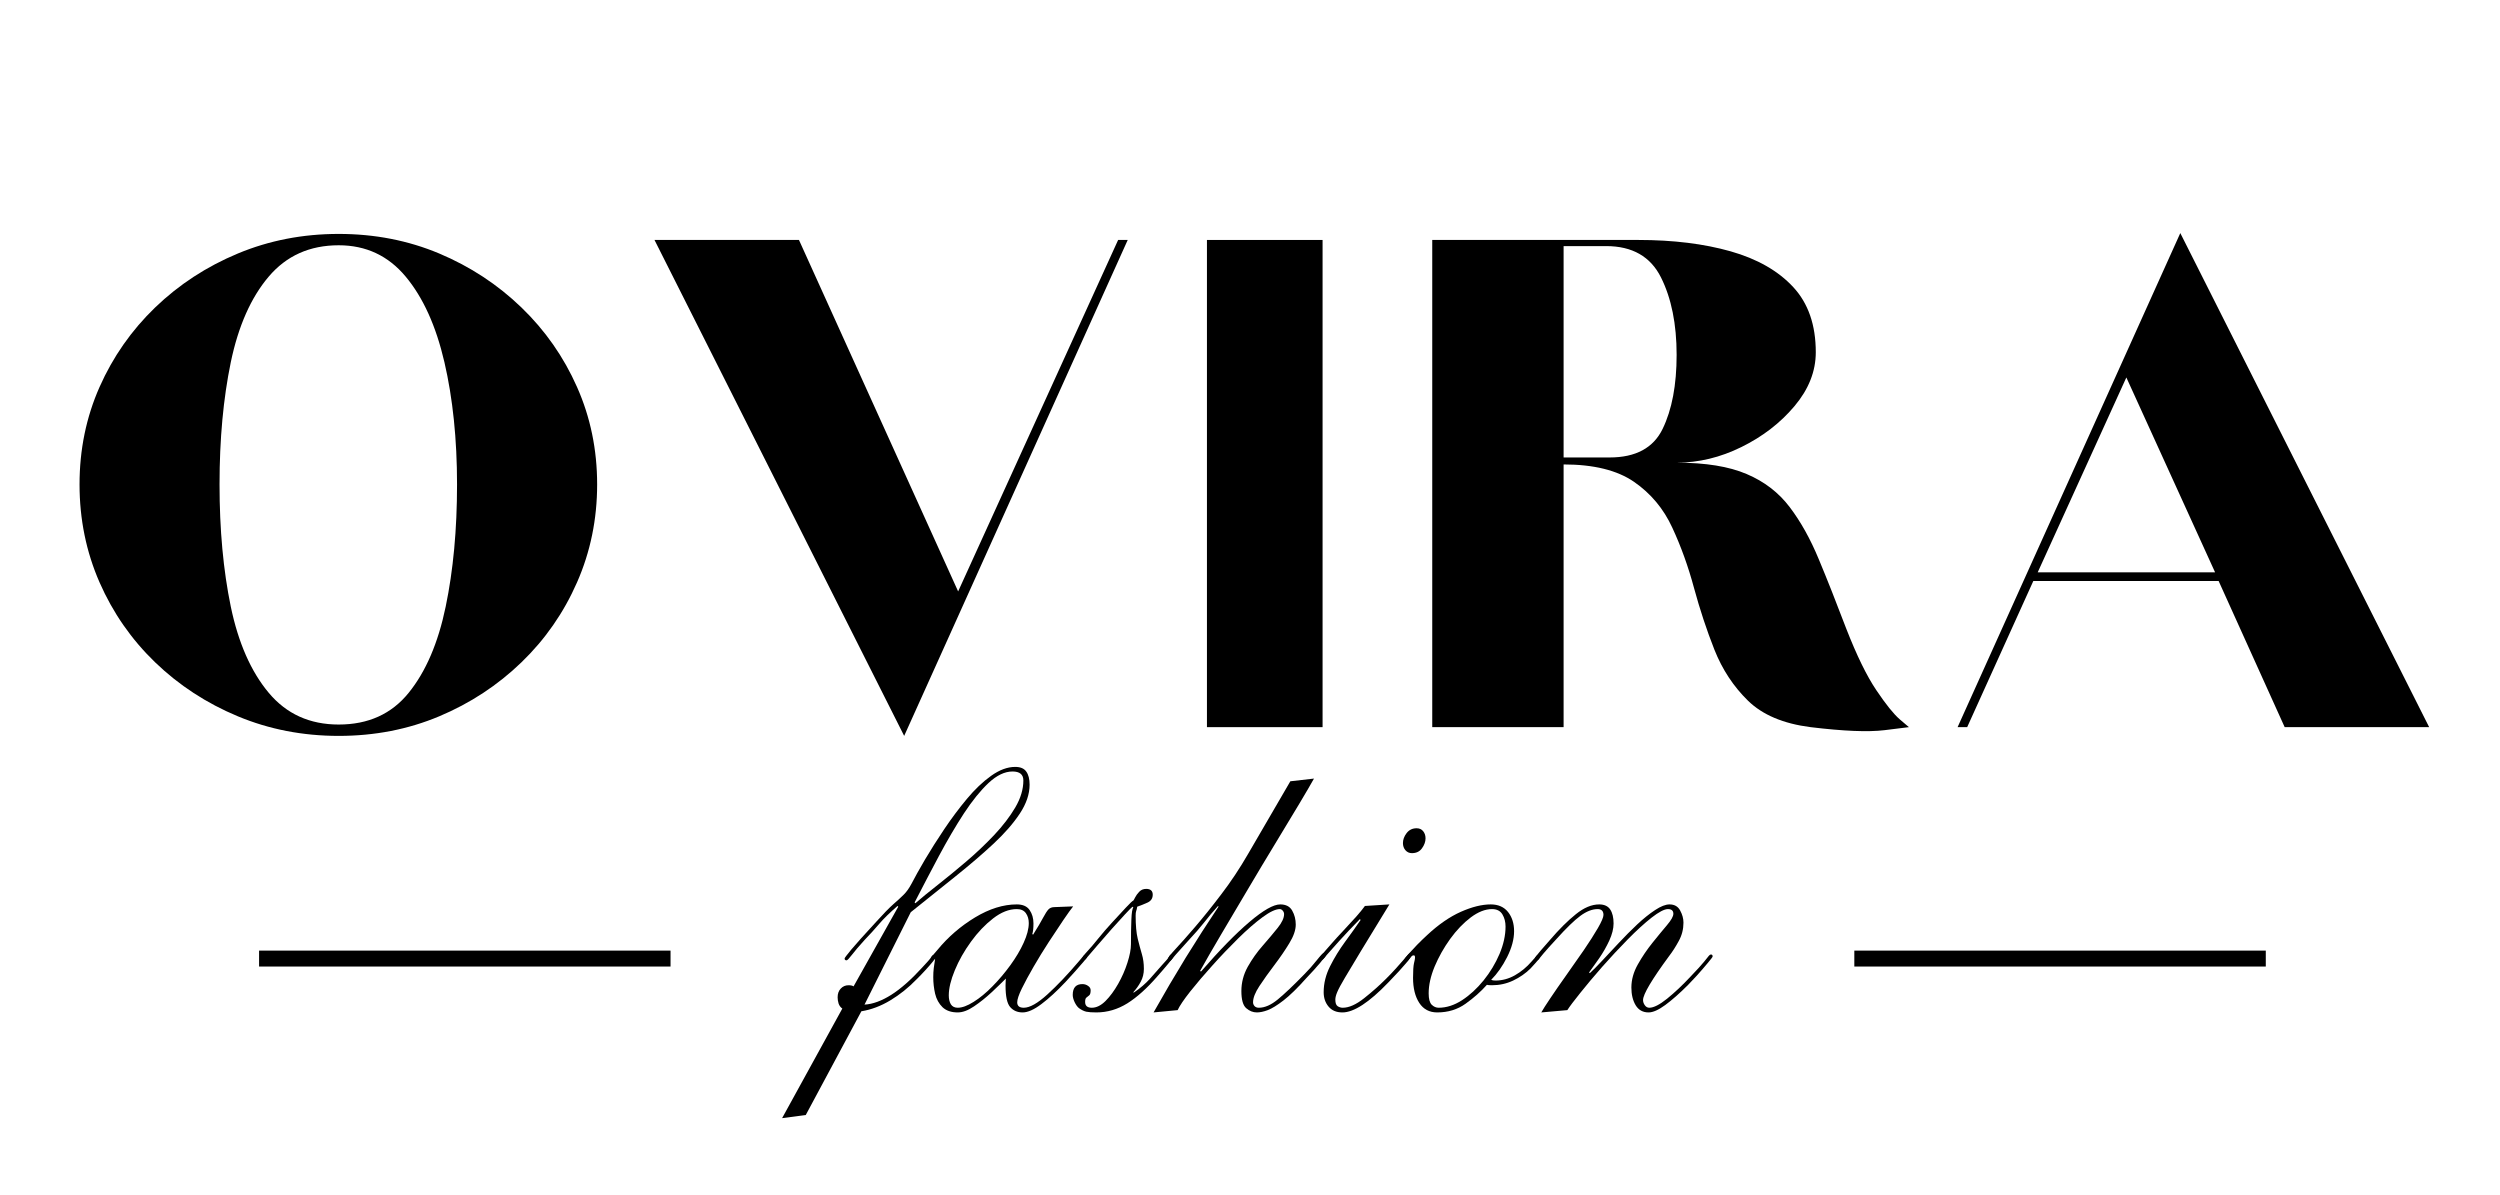
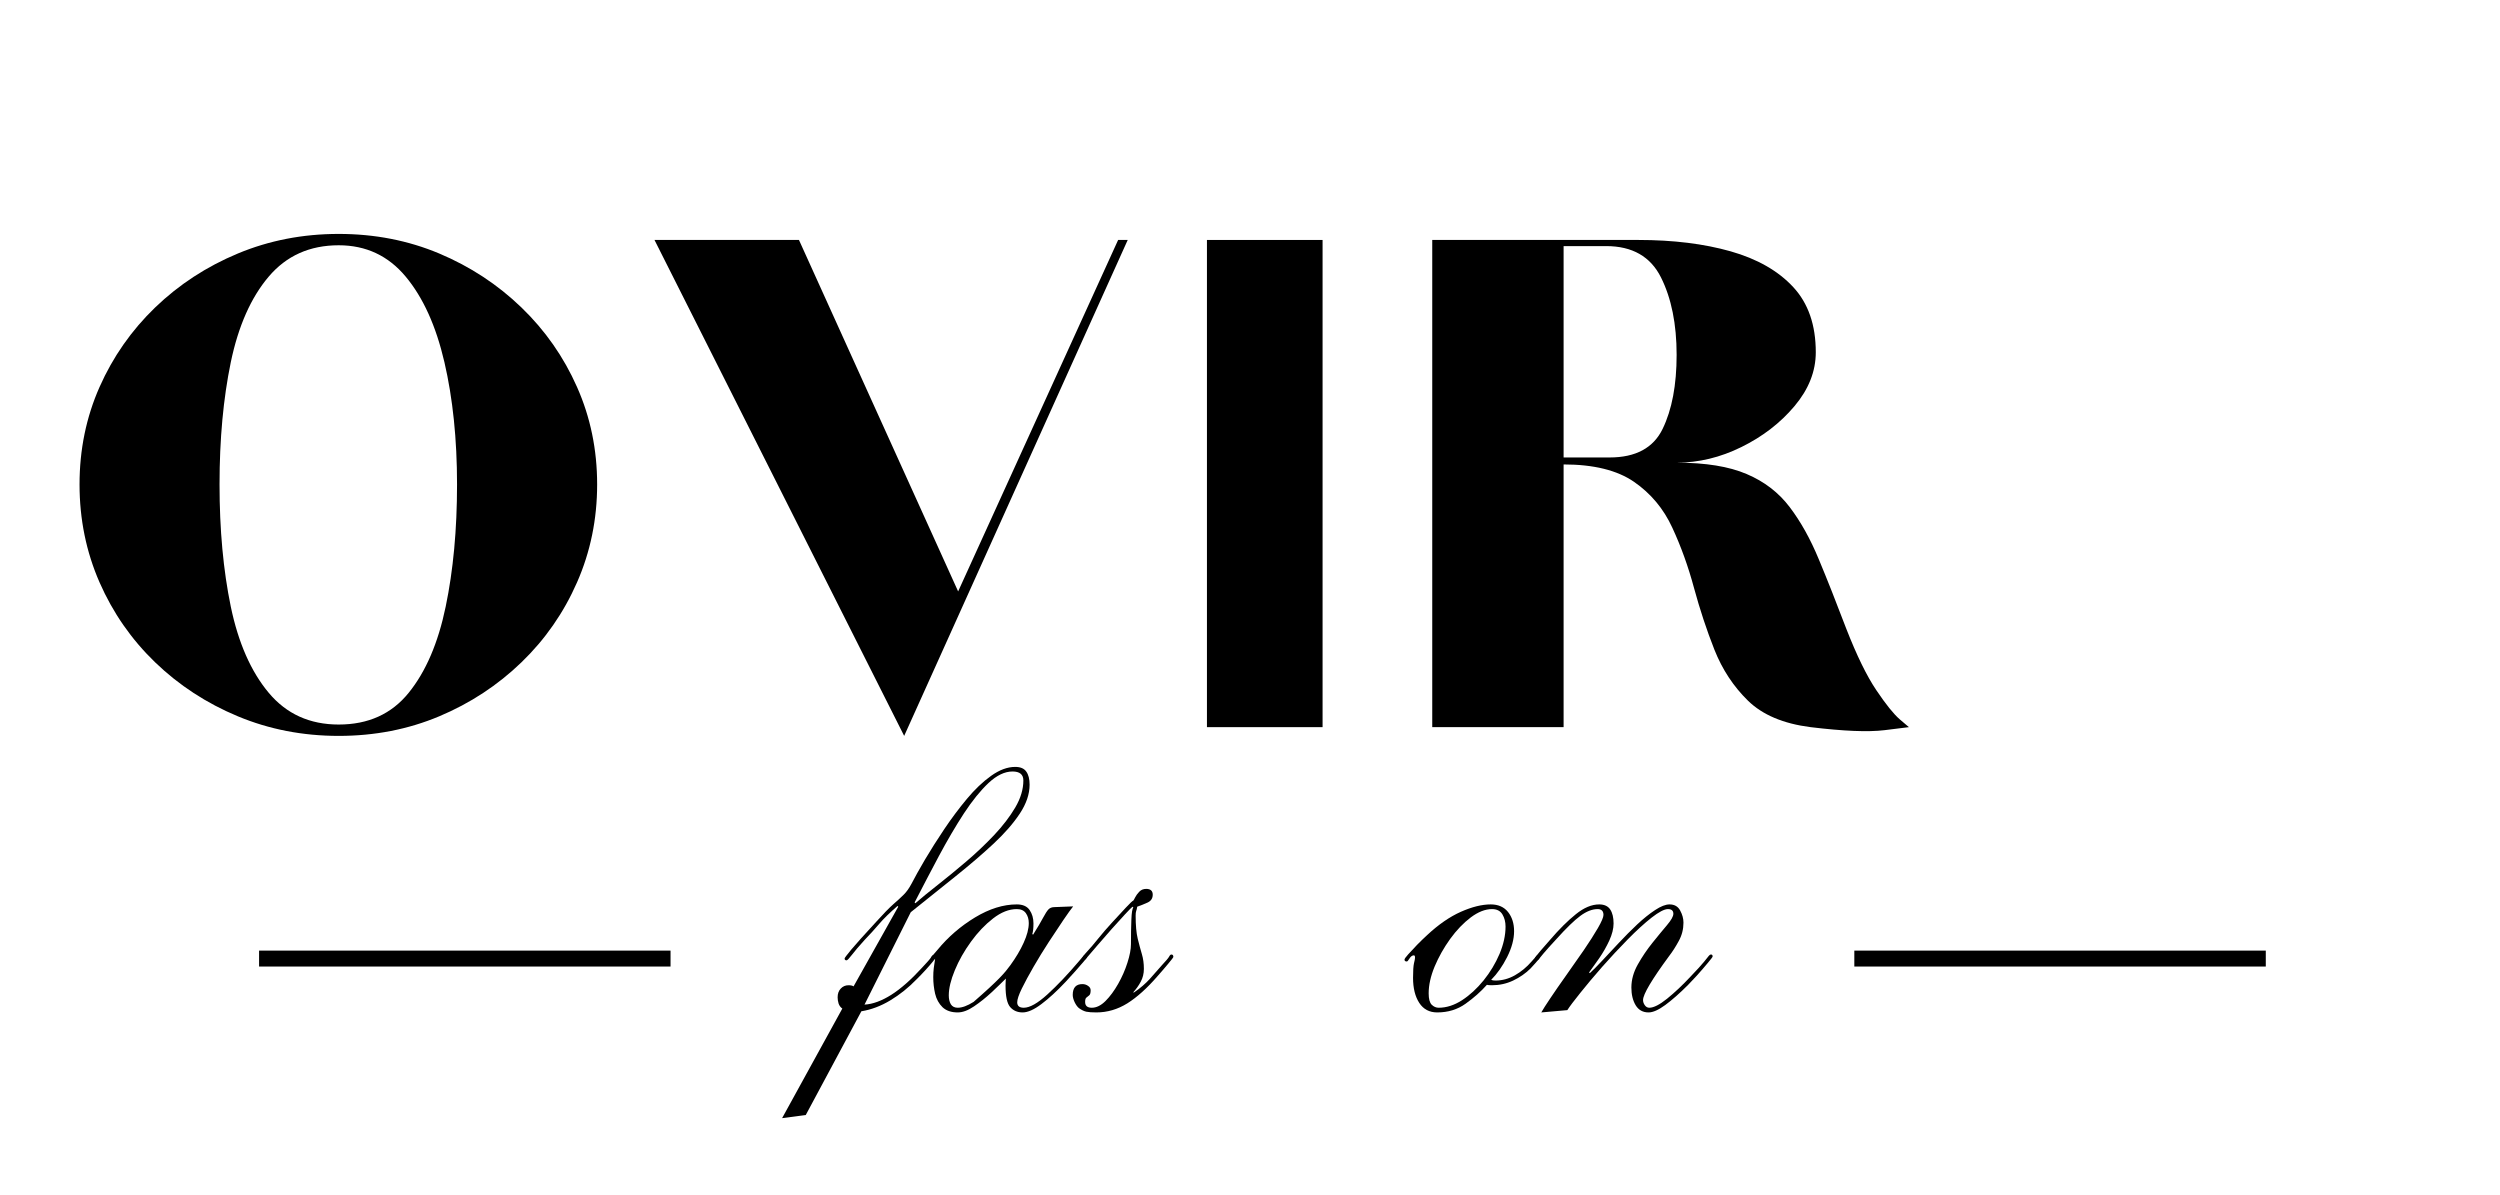
<svg xmlns="http://www.w3.org/2000/svg" version="1.0" preserveAspectRatio="xMidYMid meet" height="239" viewBox="0 0 375 179.25" zoomAndPan="magnify" width="500">
  <defs>
    <g />
    <clipPath id="486e76bfaa">
      <rect height="132" y="0" width="363" x="0" />
    </clipPath>
    <clipPath id="d061d22f78">
      <path clip-rule="nonzero" d="M 26 40 L 132 40 L 132 178.504 L 26 178.504 Z M 26 40" />
    </clipPath>
    <clipPath id="7fd1fe32a6">
      <rect height="139" y="0" width="106" x="0" />
    </clipPath>
    <clipPath id="cb0a26cd8f">
      <path clip-rule="nonzero" d="M 266 40 L 371 40 L 371 178.504 L 266 178.504 Z M 266 40" />
    </clipPath>
    <clipPath id="e9902cc088">
      <rect height="139" y="0" width="105" x="0" />
    </clipPath>
  </defs>
  <g transform="matrix(1, 0, 0, 1, 7, 12)">
    <g clip-path="url(#486e76bfaa)">
      <g fill-opacity="1" fill="#000000">
        <g transform="translate(1.665, 97.072)">
          <g>
            <path d="M 42.141 1.312 C 36.754 1.312 31.711 0.332 27.016 -1.625 C 22.316 -3.582 18.18 -6.281 14.609 -9.719 C 11.047 -13.156 8.266 -17.156 6.266 -21.719 C 4.266 -26.289 3.266 -31.188 3.266 -36.406 C 3.266 -41.625 4.266 -46.492 6.266 -51.016 C 8.266 -55.535 11.047 -59.516 14.609 -62.953 C 18.18 -66.391 22.316 -69.086 27.016 -71.047 C 31.711 -73.004 36.754 -73.984 42.141 -73.984 C 47.535 -73.984 52.562 -73.004 57.219 -71.047 C 61.875 -69.086 65.984 -66.391 69.547 -62.953 C 73.109 -59.516 75.891 -55.535 77.891 -51.016 C 79.898 -46.492 80.906 -41.625 80.906 -36.406 C 80.906 -31.188 79.898 -26.289 77.891 -21.719 C 75.891 -17.156 73.109 -13.156 69.547 -9.719 C 65.984 -6.281 61.875 -3.582 57.219 -1.625 C 52.562 0.332 47.535 1.312 42.141 1.312 Z M 42.141 -0.391 C 46.578 -0.391 50.078 -1.977 52.641 -5.156 C 55.211 -8.332 57.062 -12.641 58.188 -18.078 C 59.32 -23.516 59.891 -29.625 59.891 -36.406 C 59.891 -43.188 59.258 -49.297 58 -54.734 C 56.738 -60.172 54.801 -64.453 52.188 -67.578 C 49.582 -70.711 46.234 -72.281 42.141 -72.281 C 37.797 -72.281 34.297 -70.711 31.641 -67.578 C 28.984 -64.453 27.086 -60.172 25.953 -54.734 C 24.828 -49.297 24.266 -43.188 24.266 -36.406 C 24.266 -29.625 24.828 -23.516 25.953 -18.078 C 27.086 -12.641 28.984 -8.332 31.641 -5.156 C 34.297 -1.977 37.797 -0.391 42.141 -0.391 Z M 42.141 -0.391" />
          </g>
        </g>
      </g>
      <g fill-opacity="1" fill="#000000">
        <g transform="translate(89.22, 97.072)">
          <g>
            <path d="M 39.406 1.312 L 1.953 -73.078 L 23.625 -73.078 L 47.5 -20.359 L 71.5 -73.078 L 72.938 -73.078 Z M 39.406 1.312" />
          </g>
        </g>
      </g>
      <g fill-opacity="1" fill="#000000">
        <g transform="translate(167.511, 97.072)">
          <g>
            <path d="M 6.531 0 L 6.531 -73.078 L 23.875 -73.078 L 23.875 0 Z M 6.531 0" />
          </g>
        </g>
      </g>
      <g fill-opacity="1" fill="#000000">
        <g transform="translate(201.306, 97.072)">
          <g>
            <path d="M 6.531 0 L 6.531 -73.078 L 37.453 -73.078 C 42.672 -73.078 47.281 -72.508 51.281 -71.375 C 55.281 -70.238 58.41 -68.453 60.672 -66.016 C 62.93 -63.586 64.062 -60.328 64.062 -56.234 C 64.062 -53.367 62.992 -50.672 60.859 -48.141 C 58.734 -45.617 56.082 -43.578 52.906 -42.016 C 49.738 -40.453 46.5 -39.672 43.188 -39.672 C 47.539 -39.672 51.039 -39.102 53.688 -37.969 C 56.344 -36.844 58.492 -35.191 60.141 -33.016 C 61.797 -30.836 63.254 -28.223 64.516 -25.172 C 65.785 -22.129 67.16 -18.656 68.641 -14.75 C 70.203 -10.75 71.703 -7.68 73.141 -5.547 C 74.578 -3.41 75.75 -1.953 76.656 -1.172 C 77.57 -0.391 78.031 0 78.031 0 C 78.031 0 76.812 0.148 74.375 0.453 C 71.938 0.754 68.238 0.602 63.281 0 C 59.195 -0.52 56.066 -1.844 53.891 -3.969 C 51.711 -6.102 50.035 -8.648 48.859 -11.609 C 47.691 -14.566 46.672 -17.656 45.797 -20.875 C 44.93 -24.094 43.844 -27.113 42.531 -29.938 C 41.227 -32.77 39.316 -35.055 36.797 -36.797 C 34.273 -38.535 30.754 -39.406 26.234 -39.406 L 26.234 0 Z M 26.234 -40.453 L 33.141 -40.453 C 37.055 -40.453 39.707 -41.883 41.094 -44.75 C 42.488 -47.625 43.188 -51.32 43.188 -55.844 C 43.188 -60.457 42.406 -64.328 40.844 -67.453 C 39.281 -70.586 36.539 -72.156 32.625 -72.156 L 26.234 -72.156 Z M 26.234 -40.453" />
          </g>
        </g>
      </g>
      <g fill-opacity="1" fill="#000000">
        <g transform="translate(284.686, 97.072)">
          <g>
-             <path d="M 1.953 0 L 35.359 -74.109 L 72.688 0 L 51.016 0 L 41.109 -21.922 L 13.312 -21.922 L 3.391 0 Z M 13.969 -23.219 L 40.578 -23.219 L 27.266 -52.453 Z M 13.969 -23.219" />
-           </g>
+             </g>
        </g>
      </g>
    </g>
  </g>
  <g fill-opacity="1" fill="#000000">
    <g transform="translate(117.082, 151.864)">
      <g>
        <path d="M 19.531 -15.031 L 12.594 -1.172 C 13.832 -1.242 15.172 -1.734 16.609 -2.641 C 18.047 -3.555 19.582 -4.91 21.219 -6.703 C 21.988 -7.516 22.441 -8.035 22.578 -8.266 C 22.711 -8.504 22.859 -8.625 23.016 -8.625 C 23.211 -8.625 23.312 -8.523 23.312 -8.328 C 23.312 -8.254 23.156 -8.02 22.844 -7.625 C 22.531 -7.238 22.148 -6.801 21.703 -6.312 C 21.266 -5.832 20.828 -5.379 20.391 -4.953 C 19.191 -3.711 17.883 -2.664 16.469 -1.812 C 15.051 -0.957 13.602 -0.41 12.125 -0.172 L 3.781 15.391 L 0.234 15.859 L 9.266 -0.578 C 8.992 -0.773 8.805 -1.031 8.703 -1.344 C 8.609 -1.656 8.562 -1.961 8.562 -2.266 C 8.562 -2.816 8.719 -3.254 9.031 -3.578 C 9.344 -3.91 9.734 -4.078 10.203 -4.078 C 10.547 -4.078 10.797 -4.02 10.953 -3.906 L 17.656 -15.859 L 17.547 -15.969 C 16.379 -14.957 15.461 -14.062 14.797 -13.281 C 14.141 -12.508 13.422 -11.719 12.641 -10.906 C 11.785 -9.969 11.145 -9.219 10.719 -8.656 C 10.289 -8.094 10.02 -7.812 9.906 -7.812 C 9.707 -7.812 9.609 -7.906 9.609 -8.094 C 9.609 -8.176 9.938 -8.613 10.594 -9.406 C 11.258 -10.207 12.523 -11.617 14.391 -13.641 C 15.441 -14.805 16.285 -15.672 16.922 -16.234 C 17.566 -16.797 18.094 -17.281 18.5 -17.688 C 18.906 -18.094 19.285 -18.629 19.641 -19.297 C 20.141 -20.266 20.816 -21.477 21.672 -22.938 C 22.535 -24.395 23.5 -25.914 24.562 -27.5 C 25.633 -29.094 26.758 -30.598 27.938 -32.016 C 29.125 -33.441 30.336 -34.598 31.578 -35.484 C 32.828 -36.379 34.035 -36.828 35.203 -36.828 C 35.984 -36.828 36.535 -36.594 36.859 -36.125 C 37.191 -35.664 37.359 -35.008 37.359 -34.156 C 37.359 -32.75 36.867 -31.305 35.891 -29.828 C 34.922 -28.359 33.602 -26.848 31.938 -25.297 C 30.27 -23.742 28.363 -22.109 26.219 -20.391 C 24.082 -18.68 21.852 -16.895 19.531 -15.031 Z M 20.109 -16.5 L 20.219 -16.375 C 21.113 -17.156 22.238 -18.078 23.594 -19.141 C 24.957 -20.211 26.379 -21.379 27.859 -22.641 C 29.336 -23.898 30.727 -25.219 32.031 -26.594 C 33.332 -27.977 34.391 -29.359 35.203 -30.734 C 36.016 -32.117 36.422 -33.473 36.422 -34.797 C 36.422 -35.691 35.879 -36.141 34.797 -36.141 C 33.629 -36.141 32.43 -35.566 31.203 -34.422 C 29.984 -33.273 28.75 -31.75 27.5 -29.844 C 26.258 -27.938 25.016 -25.816 23.766 -23.484 C 22.523 -21.148 21.305 -18.82 20.109 -16.5 Z M 20.109 -16.5" />
      </g>
    </g>
  </g>
  <g fill-opacity="1" fill="#000000">
    <g transform="translate(130.02, 151.864)">
      <g>
-         <path d="M 13.641 0 C 12.672 0 11.91 -0.258 11.359 -0.781 C 10.816 -1.312 10.445 -1.984 10.25 -2.797 C 10.062 -3.609 9.969 -4.441 9.969 -5.297 C 9.969 -5.766 9.992 -6.223 10.047 -6.672 C 10.109 -7.117 10.176 -7.578 10.25 -8.047 C 10.219 -8.047 10.172 -8.016 10.109 -7.953 C 10.055 -7.898 9.988 -7.875 9.906 -7.875 C 9.75 -7.875 9.672 -7.969 9.672 -8.156 C 9.672 -8.27 9.727 -8.383 9.844 -8.5 C 9.969 -8.625 10.223 -8.922 10.609 -9.391 C 12.203 -11.328 14.078 -12.945 16.234 -14.25 C 18.391 -15.551 20.477 -16.203 22.5 -16.203 C 23.395 -16.203 24.035 -15.922 24.422 -15.359 C 24.805 -14.797 25 -14.125 25 -13.344 C 25 -12.645 24.941 -12.117 24.828 -11.766 L 24.938 -11.656 C 25.645 -12.781 26.148 -13.633 26.453 -14.219 C 26.766 -14.801 27.023 -15.207 27.234 -15.438 C 27.453 -15.676 27.758 -15.797 28.156 -15.797 L 30.953 -15.906 C 30.641 -15.52 30.148 -14.836 29.484 -13.859 C 28.828 -12.891 28.098 -11.789 27.297 -10.562 C 26.504 -9.344 25.75 -8.113 25.031 -6.875 C 24.312 -5.633 23.719 -4.535 23.25 -3.578 C 22.789 -2.629 22.562 -1.941 22.562 -1.516 C 22.562 -0.973 22.891 -0.703 23.547 -0.703 C 24.441 -0.703 25.625 -1.367 27.094 -2.703 C 28.57 -4.047 30.148 -5.707 31.828 -7.688 C 32.172 -8.113 32.391 -8.375 32.484 -8.469 C 32.586 -8.57 32.66 -8.625 32.703 -8.625 C 32.93 -8.625 33.047 -8.508 33.047 -8.281 C 33.047 -8.238 32.867 -8.016 32.516 -7.609 C 32.172 -7.203 31.754 -6.723 31.266 -6.172 C 30.785 -5.629 30.312 -5.109 29.844 -4.609 C 28.52 -3.203 27.301 -2.082 26.188 -1.25 C 25.082 -0.414 24.145 0 23.375 0 C 22.594 0 21.969 -0.27 21.5 -0.812 C 21.039 -1.352 20.812 -2.422 20.812 -4.016 C 20.812 -4.211 20.816 -4.398 20.828 -4.578 C 20.848 -4.754 20.859 -4.922 20.859 -5.078 C 20.273 -4.492 19.555 -3.801 18.703 -3 C 17.848 -2.207 16.973 -1.508 16.078 -0.906 C 15.191 -0.301 14.379 0 13.641 0 Z M 12.297 -2.562 C 12.297 -2.02 12.398 -1.57 12.609 -1.219 C 12.828 -0.875 13.172 -0.703 13.641 -0.703 C 14.297 -0.703 15.086 -0.992 16.016 -1.578 C 16.953 -2.16 17.895 -2.938 18.844 -3.906 C 19.801 -4.875 20.695 -5.93 21.531 -7.078 C 22.363 -8.223 23.031 -9.348 23.531 -10.453 C 24.039 -11.566 24.297 -12.551 24.297 -13.406 C 24.297 -13.988 24.148 -14.484 23.859 -14.891 C 23.566 -15.297 23.113 -15.5 22.5 -15.5 C 21.332 -15.5 20.145 -15.031 18.938 -14.094 C 17.738 -13.164 16.633 -12.004 15.625 -10.609 C 14.613 -9.211 13.805 -7.785 13.203 -6.328 C 12.598 -4.867 12.297 -3.613 12.297 -2.562 Z M 12.297 -2.562" />
+         <path d="M 13.641 0 C 12.672 0 11.91 -0.258 11.359 -0.781 C 10.816 -1.312 10.445 -1.984 10.25 -2.797 C 10.062 -3.609 9.969 -4.441 9.969 -5.297 C 9.969 -5.766 9.992 -6.223 10.047 -6.672 C 10.109 -7.117 10.176 -7.578 10.25 -8.047 C 10.219 -8.047 10.172 -8.016 10.109 -7.953 C 10.055 -7.898 9.988 -7.875 9.906 -7.875 C 9.75 -7.875 9.672 -7.969 9.672 -8.156 C 9.672 -8.27 9.727 -8.383 9.844 -8.5 C 9.969 -8.625 10.223 -8.922 10.609 -9.391 C 12.203 -11.328 14.078 -12.945 16.234 -14.25 C 18.391 -15.551 20.477 -16.203 22.5 -16.203 C 23.395 -16.203 24.035 -15.922 24.422 -15.359 C 24.805 -14.797 25 -14.125 25 -13.344 C 25 -12.645 24.941 -12.117 24.828 -11.766 L 24.938 -11.656 C 25.645 -12.781 26.148 -13.633 26.453 -14.219 C 26.766 -14.801 27.023 -15.207 27.234 -15.438 C 27.453 -15.676 27.758 -15.797 28.156 -15.797 L 30.953 -15.906 C 30.641 -15.52 30.148 -14.836 29.484 -13.859 C 28.828 -12.891 28.098 -11.789 27.297 -10.562 C 26.504 -9.344 25.75 -8.113 25.031 -6.875 C 24.312 -5.633 23.719 -4.535 23.25 -3.578 C 22.789 -2.629 22.562 -1.941 22.562 -1.516 C 22.562 -0.973 22.891 -0.703 23.547 -0.703 C 24.441 -0.703 25.625 -1.367 27.094 -2.703 C 28.57 -4.047 30.148 -5.707 31.828 -7.688 C 32.172 -8.113 32.391 -8.375 32.484 -8.469 C 32.586 -8.57 32.66 -8.625 32.703 -8.625 C 32.93 -8.625 33.047 -8.508 33.047 -8.281 C 33.047 -8.238 32.867 -8.016 32.516 -7.609 C 32.172 -7.203 31.754 -6.723 31.266 -6.172 C 30.785 -5.629 30.312 -5.109 29.844 -4.609 C 28.52 -3.203 27.301 -2.082 26.188 -1.25 C 25.082 -0.414 24.145 0 23.375 0 C 22.594 0 21.969 -0.27 21.5 -0.812 C 21.039 -1.352 20.812 -2.422 20.812 -4.016 C 20.812 -4.211 20.816 -4.398 20.828 -4.578 C 20.848 -4.754 20.859 -4.922 20.859 -5.078 C 20.273 -4.492 19.555 -3.801 18.703 -3 C 17.848 -2.207 16.973 -1.508 16.078 -0.906 C 15.191 -0.301 14.379 0 13.641 0 Z M 12.297 -2.562 C 12.297 -2.02 12.398 -1.57 12.609 -1.219 C 12.828 -0.875 13.172 -0.703 13.641 -0.703 C 14.297 -0.703 15.086 -0.992 16.016 -1.578 C 19.801 -4.875 20.695 -5.93 21.531 -7.078 C 22.363 -8.223 23.031 -9.348 23.531 -10.453 C 24.039 -11.566 24.297 -12.551 24.297 -13.406 C 24.297 -13.988 24.148 -14.484 23.859 -14.891 C 23.566 -15.297 23.113 -15.5 22.5 -15.5 C 21.332 -15.5 20.145 -15.031 18.938 -14.094 C 17.738 -13.164 16.633 -12.004 15.625 -10.609 C 14.613 -9.211 13.805 -7.785 13.203 -6.328 C 12.598 -4.867 12.297 -3.613 12.297 -2.562 Z M 12.297 -2.562" />
      </g>
    </g>
  </g>
  <g fill-opacity="1" fill="#000000">
    <g transform="translate(152.691, 151.864)">
      <g>
        <path d="M 17.25 -2.969 L 17.25 -3.094 L 17.375 -2.969 C 18.344 -3.633 19.156 -4.332 19.812 -5.062 C 20.477 -5.801 21.062 -6.461 21.562 -7.047 C 22.188 -7.711 22.555 -8.148 22.672 -8.359 C 22.785 -8.578 22.898 -8.688 23.016 -8.688 C 23.211 -8.688 23.312 -8.566 23.312 -8.328 C 23.312 -8.254 23.055 -7.914 22.547 -7.312 C 22.047 -6.707 21.504 -6.078 20.922 -5.422 C 19.367 -3.629 17.863 -2.273 16.406 -1.359 C 14.945 -0.453 13.398 0 11.766 0 C 11.109 0 10.602 -0.035 10.25 -0.109 C 9.906 -0.191 9.539 -0.367 9.156 -0.641 C 8.914 -0.836 8.695 -1.141 8.5 -1.547 C 8.312 -1.953 8.219 -2.312 8.219 -2.625 C 8.219 -3.707 8.703 -4.25 9.672 -4.25 C 9.984 -4.25 10.266 -4.16 10.516 -3.984 C 10.773 -3.816 10.906 -3.598 10.906 -3.328 C 10.906 -2.93 10.832 -2.676 10.688 -2.562 C 10.551 -2.445 10.414 -2.336 10.281 -2.234 C 10.145 -2.141 10.078 -1.922 10.078 -1.578 C 10.078 -0.992 10.41 -0.703 11.078 -0.703 C 11.773 -0.703 12.461 -1.039 13.141 -1.719 C 13.816 -2.395 14.445 -3.25 15.031 -4.281 C 15.613 -5.312 16.078 -6.367 16.422 -7.453 C 16.773 -8.547 16.953 -9.477 16.953 -10.25 C 16.953 -11.656 16.973 -12.879 17.016 -13.922 C 17.055 -14.973 17.156 -15.578 17.312 -15.734 L 17.188 -15.859 C 17.031 -15.734 16.66 -15.359 16.078 -14.734 C 15.504 -14.117 14.836 -13.383 14.078 -12.531 C 13.316 -11.676 12.602 -10.859 11.938 -10.078 C 11.281 -9.305 10.781 -8.723 10.438 -8.328 C 10.195 -8.023 10.02 -7.875 9.906 -7.875 C 9.75 -7.875 9.672 -7.945 9.672 -8.094 C 9.672 -8.289 9.895 -8.625 10.344 -9.094 C 10.789 -9.562 11.422 -10.301 12.234 -11.312 C 12.703 -11.895 13.316 -12.602 14.078 -13.438 C 14.836 -14.27 15.535 -15.023 16.172 -15.703 C 16.816 -16.391 17.195 -16.75 17.312 -16.781 C 17.352 -16.82 17.441 -16.977 17.578 -17.25 C 17.711 -17.52 17.914 -17.801 18.188 -18.094 C 18.457 -18.383 18.805 -18.531 19.234 -18.531 C 19.891 -18.531 20.219 -18.238 20.219 -17.656 C 20.219 -17.113 19.961 -16.723 19.453 -16.484 C 18.953 -16.254 18.43 -16.047 17.891 -15.859 C 17.848 -15.578 17.797 -15.359 17.734 -15.203 C 17.68 -15.055 17.656 -14.828 17.656 -14.516 C 17.656 -13.078 17.758 -11.922 17.969 -11.047 C 18.188 -10.172 18.395 -9.398 18.594 -8.734 C 18.789 -8.078 18.891 -7.344 18.891 -6.531 C 18.891 -5.832 18.734 -5.191 18.422 -4.609 C 18.109 -4.023 17.719 -3.477 17.25 -2.969 Z M 17.25 -2.969" />
      </g>
    </g>
  </g>
  <g fill-opacity="1" fill="#000000">
    <g transform="translate(165.629, 151.864)">
      <g>
-         <path d="M 11.016 -0.344 L 7.406 0 C 9 -2.832 10.609 -5.57 12.234 -8.219 C 13.867 -10.863 15.504 -13.41 17.141 -15.859 L 17.078 -15.969 C 16.266 -15.07 15.566 -14.242 14.984 -13.484 C 14.398 -12.734 13.582 -11.797 12.531 -10.672 C 11.719 -9.773 11.125 -9.113 10.75 -8.688 C 10.383 -8.258 10.148 -7.984 10.047 -7.859 C 9.953 -7.742 9.867 -7.688 9.797 -7.688 C 9.641 -7.688 9.562 -7.805 9.562 -8.047 C 9.562 -8.203 9.938 -8.688 10.688 -9.5 C 11.445 -10.312 12.426 -11.414 13.625 -12.812 C 14.832 -14.219 16.145 -15.852 17.562 -17.719 C 18.988 -19.582 20.344 -21.625 21.625 -23.844 L 27.922 -34.672 L 31.469 -35.078 C 31.039 -34.305 30.312 -33.055 29.281 -31.328 C 28.25 -29.598 27.051 -27.613 25.688 -25.375 C 24.332 -23.145 22.945 -20.832 21.531 -18.438 C 20.113 -16.051 18.773 -13.789 17.516 -11.656 C 16.254 -9.52 15.211 -7.711 14.391 -6.234 L 14.516 -6.125 C 17.305 -9.344 19.734 -11.828 21.797 -13.578 C 23.859 -15.328 25.395 -16.203 26.406 -16.203 C 27.258 -16.203 27.859 -15.891 28.203 -15.266 C 28.555 -14.648 28.734 -13.953 28.734 -13.172 C 28.734 -12.359 28.41 -11.426 27.766 -10.375 C 27.129 -9.32 26.383 -8.234 25.531 -7.109 C 24.676 -5.984 23.926 -4.93 23.281 -3.953 C 22.645 -2.984 22.328 -2.172 22.328 -1.516 C 22.328 -1.316 22.398 -1.129 22.547 -0.953 C 22.703 -0.785 22.922 -0.703 23.203 -0.703 C 24.086 -0.703 25.035 -1.117 26.047 -1.953 C 27.055 -2.785 28.379 -4.039 30.016 -5.719 C 30.672 -6.375 31.289 -7.07 31.875 -7.812 C 32.457 -8.551 32.828 -8.922 32.984 -8.922 C 33.18 -8.922 33.281 -8.82 33.281 -8.625 C 33.281 -8.551 32.988 -8.16 32.406 -7.453 C 31.82 -6.754 31.141 -6 30.359 -5.188 C 29.004 -3.664 27.848 -2.535 26.891 -1.797 C 25.941 -1.066 25.156 -0.582 24.531 -0.344 C 23.914 -0.113 23.375 0 22.906 0 C 22.32 0 21.785 -0.211 21.297 -0.641 C 20.816 -1.066 20.578 -1.922 20.578 -3.203 C 20.578 -4.484 20.895 -5.695 21.531 -6.844 C 22.176 -7.988 22.926 -9.047 23.781 -10.016 C 24.633 -10.992 25.379 -11.879 26.016 -12.672 C 26.66 -13.473 26.984 -14.164 26.984 -14.75 C 26.984 -14.938 26.914 -15.109 26.781 -15.266 C 26.645 -15.422 26.5 -15.5 26.344 -15.5 C 25.719 -15.5 24.852 -15.094 23.75 -14.281 C 22.645 -13.469 21.43 -12.41 20.109 -11.109 C 18.785 -9.805 17.492 -8.453 16.234 -7.047 C 14.973 -5.648 13.863 -4.348 12.906 -3.141 C 11.957 -1.941 11.328 -1.008 11.016 -0.344 Z M 11.016 -0.344" />
-       </g>
+         </g>
    </g>
  </g>
  <g fill-opacity="1" fill="#000000">
    <g transform="translate(188.3, 151.864)">
      <g>
-         <path d="M 13.062 0 C 12.164 0 11.473 -0.289 10.984 -0.875 C 10.492 -1.457 10.25 -2.176 10.25 -3.031 C 10.25 -4.352 10.57 -5.656 11.219 -6.938 C 11.863 -8.219 12.617 -9.445 13.484 -10.625 C 14.359 -11.812 15.129 -12.895 15.797 -13.875 L 15.672 -13.984 C 15.328 -13.641 14.766 -13.055 13.984 -12.234 C 13.211 -11.422 12.125 -10.219 10.719 -8.625 C 10.445 -8.27 10.266 -8.055 10.172 -7.984 C 10.078 -7.91 9.988 -7.875 9.906 -7.875 C 9.75 -7.875 9.672 -7.988 9.672 -8.219 C 9.672 -8.289 9.773 -8.441 9.984 -8.672 C 10.203 -8.91 10.68 -9.457 11.422 -10.312 C 11.93 -10.895 12.523 -11.547 13.203 -12.266 C 13.879 -12.984 14.52 -13.68 15.125 -14.359 C 15.727 -15.047 16.164 -15.582 16.438 -15.969 L 20.109 -16.203 C 18.359 -13.328 16.945 -11.016 15.875 -9.266 C 14.812 -7.516 14 -6.16 13.438 -5.203 C 12.875 -4.254 12.492 -3.547 12.297 -3.078 C 12.098 -2.617 12 -2.234 12 -1.922 C 12 -1.422 12.113 -1.094 12.344 -0.938 C 12.582 -0.781 12.836 -0.703 13.109 -0.703 C 14.047 -0.703 15.113 -1.176 16.312 -2.125 C 17.52 -3.082 18.609 -4.047 19.578 -5.016 C 20.086 -5.516 20.613 -6.066 21.156 -6.672 C 21.695 -7.273 22.148 -7.789 22.516 -8.219 C 22.891 -8.645 23.098 -8.859 23.141 -8.859 C 23.367 -8.859 23.484 -8.758 23.484 -8.562 C 23.484 -8.488 23.203 -8.109 22.641 -7.422 C 22.078 -6.742 21.176 -5.766 19.938 -4.484 C 17.062 -1.492 14.77 0 13.062 0 Z M 22.141 -25.406 C 22.141 -25.914 22.32 -26.41 22.688 -26.891 C 23.062 -27.379 23.562 -27.625 24.188 -27.625 C 24.613 -27.625 24.941 -27.477 25.172 -27.188 C 25.41 -26.895 25.531 -26.535 25.531 -26.109 C 25.531 -25.609 25.352 -25.113 25 -24.625 C 24.656 -24.133 24.148 -23.891 23.484 -23.891 C 23.098 -23.891 22.773 -24.035 22.516 -24.328 C 22.266 -24.617 22.141 -24.977 22.141 -25.406 Z M 22.141 -25.406" />
-       </g>
+         </g>
    </g>
  </g>
  <g fill-opacity="1" fill="#000000">
    <g transform="translate(201.238, 151.864)">
      <g>
        <path d="M 25.875 -12.188 C 25.875 -10.977 25.523 -9.68 24.828 -8.297 C 24.129 -6.922 23.332 -5.785 22.438 -4.891 C 22.594 -4.816 22.805 -4.781 23.078 -4.781 C 24.086 -4.781 25.055 -5.039 25.984 -5.562 C 26.922 -6.094 27.758 -6.785 28.5 -7.641 C 28.883 -8.066 29.125 -8.336 29.219 -8.453 C 29.32 -8.566 29.41 -8.625 29.484 -8.625 C 29.68 -8.625 29.781 -8.523 29.781 -8.328 C 29.781 -8.297 29.703 -8.172 29.547 -7.953 C 29.391 -7.742 28.984 -7.285 28.328 -6.578 C 27.586 -5.848 26.723 -5.25 25.734 -4.781 C 24.742 -4.312 23.688 -4.078 22.562 -4.078 C 22.164 -4.078 21.91 -4.098 21.797 -4.141 C 20.898 -3.129 19.836 -2.188 18.609 -1.312 C 17.391 -0.438 15.969 0 14.344 0 C 13.176 0 12.281 -0.473 11.656 -1.422 C 11.031 -2.379 10.719 -3.633 10.719 -5.188 C 10.719 -6.238 10.766 -6.969 10.859 -7.375 C 10.961 -7.781 11.016 -8.062 11.016 -8.219 C 11.016 -8.445 10.957 -8.562 10.844 -8.562 C 10.602 -8.562 10.383 -8.406 10.188 -8.094 C 10 -7.789 9.867 -7.641 9.797 -7.641 C 9.555 -7.641 9.438 -7.734 9.438 -7.922 C 9.438 -8.035 9.617 -8.297 9.984 -8.703 C 10.359 -9.117 10.805 -9.598 11.328 -10.141 C 11.859 -10.68 12.359 -11.164 12.828 -11.594 C 14.535 -13.188 16.223 -14.352 17.891 -15.094 C 19.555 -15.832 21.051 -16.203 22.375 -16.203 C 23.5 -16.203 24.363 -15.82 24.969 -15.062 C 25.57 -14.301 25.875 -13.344 25.875 -12.188 Z M 24.594 -12.875 C 24.594 -13.57 24.438 -14.18 24.125 -14.703 C 23.812 -15.234 23.289 -15.5 22.562 -15.5 C 21.551 -15.5 20.488 -15.082 19.375 -14.25 C 18.27 -13.414 17.238 -12.336 16.281 -11.016 C 15.332 -9.691 14.555 -8.312 13.953 -6.875 C 13.359 -5.438 13.062 -4.098 13.062 -2.859 C 13.062 -2.035 13.211 -1.469 13.516 -1.156 C 13.828 -0.852 14.176 -0.703 14.562 -0.703 C 15.727 -0.703 16.895 -1.078 18.062 -1.828 C 19.227 -2.586 20.305 -3.578 21.297 -4.797 C 22.285 -6.023 23.082 -7.348 23.688 -8.766 C 24.289 -10.191 24.594 -11.562 24.594 -12.875 Z M 24.594 -12.875" />
      </g>
    </g>
  </g>
  <g fill-opacity="1" fill="#000000">
    <g transform="translate(220.645, 151.864)">
      <g>
        <path d="M 14.453 -0.344 L 10.547 0 C 10.785 -0.426 11.242 -1.145 11.922 -2.156 C 12.598 -3.164 13.383 -4.301 14.281 -5.562 C 15.176 -6.82 16.051 -8.07 16.906 -9.312 C 17.758 -10.562 18.469 -11.672 19.031 -12.641 C 19.594 -13.617 19.875 -14.281 19.875 -14.625 C 19.875 -15.207 19.582 -15.5 19 -15.5 C 18.188 -15.5 17.32 -15.16 16.406 -14.484 C 15.488 -13.805 14.297 -12.648 12.828 -11.016 C 11.93 -10.047 11.285 -9.328 10.891 -8.859 C 10.504 -8.391 10.266 -8.098 10.172 -7.984 C 10.078 -7.867 9.988 -7.812 9.906 -7.812 C 9.707 -7.812 9.609 -7.926 9.609 -8.156 C 9.609 -8.238 9.879 -8.598 10.422 -9.234 C 10.973 -9.879 11.441 -10.414 11.828 -10.844 C 13.223 -12.469 14.523 -13.766 15.734 -14.734 C 16.941 -15.711 18.109 -16.203 19.234 -16.203 C 20.004 -16.203 20.555 -15.945 20.891 -15.438 C 21.223 -14.938 21.391 -14.238 21.391 -13.344 C 21.391 -12.57 21.176 -11.719 20.75 -10.781 C 20.32 -9.852 19.816 -8.969 19.234 -8.125 C 18.648 -7.289 18.145 -6.582 17.719 -6 L 17.828 -5.891 C 18.297 -6.316 18.91 -6.938 19.672 -7.75 C 20.43 -8.562 21.266 -9.453 22.172 -10.422 C 23.086 -11.398 24.008 -12.328 24.938 -13.203 C 25.875 -14.078 26.77 -14.797 27.625 -15.359 C 28.477 -15.922 29.195 -16.203 29.781 -16.203 C 30.52 -16.203 31.051 -15.898 31.375 -15.297 C 31.707 -14.691 31.875 -14.082 31.875 -13.469 C 31.875 -12.488 31.641 -11.57 31.172 -10.719 C 30.711 -9.863 30.227 -9.109 29.719 -8.453 C 27.113 -4.91 25.812 -2.711 25.812 -1.859 C 25.812 -1.586 25.898 -1.328 26.078 -1.078 C 26.254 -0.828 26.477 -0.703 26.75 -0.703 C 27.406 -0.703 28.297 -1.156 29.422 -2.062 C 30.555 -2.977 31.723 -4.078 32.922 -5.359 C 33.93 -6.41 34.617 -7.164 34.984 -7.625 C 35.359 -8.094 35.594 -8.383 35.688 -8.5 C 35.789 -8.625 35.898 -8.688 36.016 -8.688 C 36.172 -8.688 36.25 -8.586 36.25 -8.391 C 36.25 -8.316 35.992 -7.977 35.484 -7.375 C 34.984 -6.77 34.441 -6.145 33.859 -5.5 C 33.273 -4.863 32.848 -4.41 32.578 -4.141 C 31.297 -2.859 30.148 -1.848 29.141 -1.109 C 28.129 -0.367 27.297 0 26.641 0 C 25.785 0 25.141 -0.359 24.703 -1.078 C 24.273 -1.797 24.062 -2.68 24.062 -3.734 C 24.062 -4.898 24.383 -6.055 25.031 -7.203 C 25.676 -8.348 26.406 -9.426 27.219 -10.438 C 28.031 -11.445 28.754 -12.328 29.391 -13.078 C 30.035 -13.836 30.359 -14.41 30.359 -14.797 C 30.359 -15.266 30.086 -15.5 29.547 -15.5 C 29.004 -15.5 28.188 -15.07 27.094 -14.219 C 26.008 -13.363 24.816 -12.273 23.516 -10.953 C 22.211 -9.629 20.938 -8.258 19.688 -6.844 C 18.445 -5.426 17.352 -4.125 16.406 -2.938 C 15.457 -1.758 14.805 -0.895 14.453 -0.344 Z M 14.453 -0.344" />
      </g>
    </g>
  </g>
  <g clip-path="url(#d061d22f78)">
    <g transform="matrix(1, 0, 0, 1, 26, 40)">
      <g clip-path="url(#7fd1fe32a6)">
        <g fill-opacity="1" fill="#000000">
          <g transform="translate(0.909, 165.497)">
            <g>
              <path d="M 11.953 -60.516 L 11.953 -62.906 L 73.672 -62.906 L 73.672 -60.516 Z M 11.953 -60.516" />
            </g>
          </g>
        </g>
      </g>
    </g>
  </g>
  <g clip-path="url(#cb0a26cd8f)">
    <g transform="matrix(1, 0, 0, 1, 266, 40)">
      <g clip-path="url(#e9902cc088)">
        <g fill-opacity="1" fill="#000000">
          <g transform="translate(0.196, 165.497)">
            <g>
              <path d="M 11.953 -60.516 L 11.953 -62.906 L 73.672 -62.906 L 73.672 -60.516 Z M 11.953 -60.516" />
            </g>
          </g>
        </g>
      </g>
    </g>
  </g>
</svg>